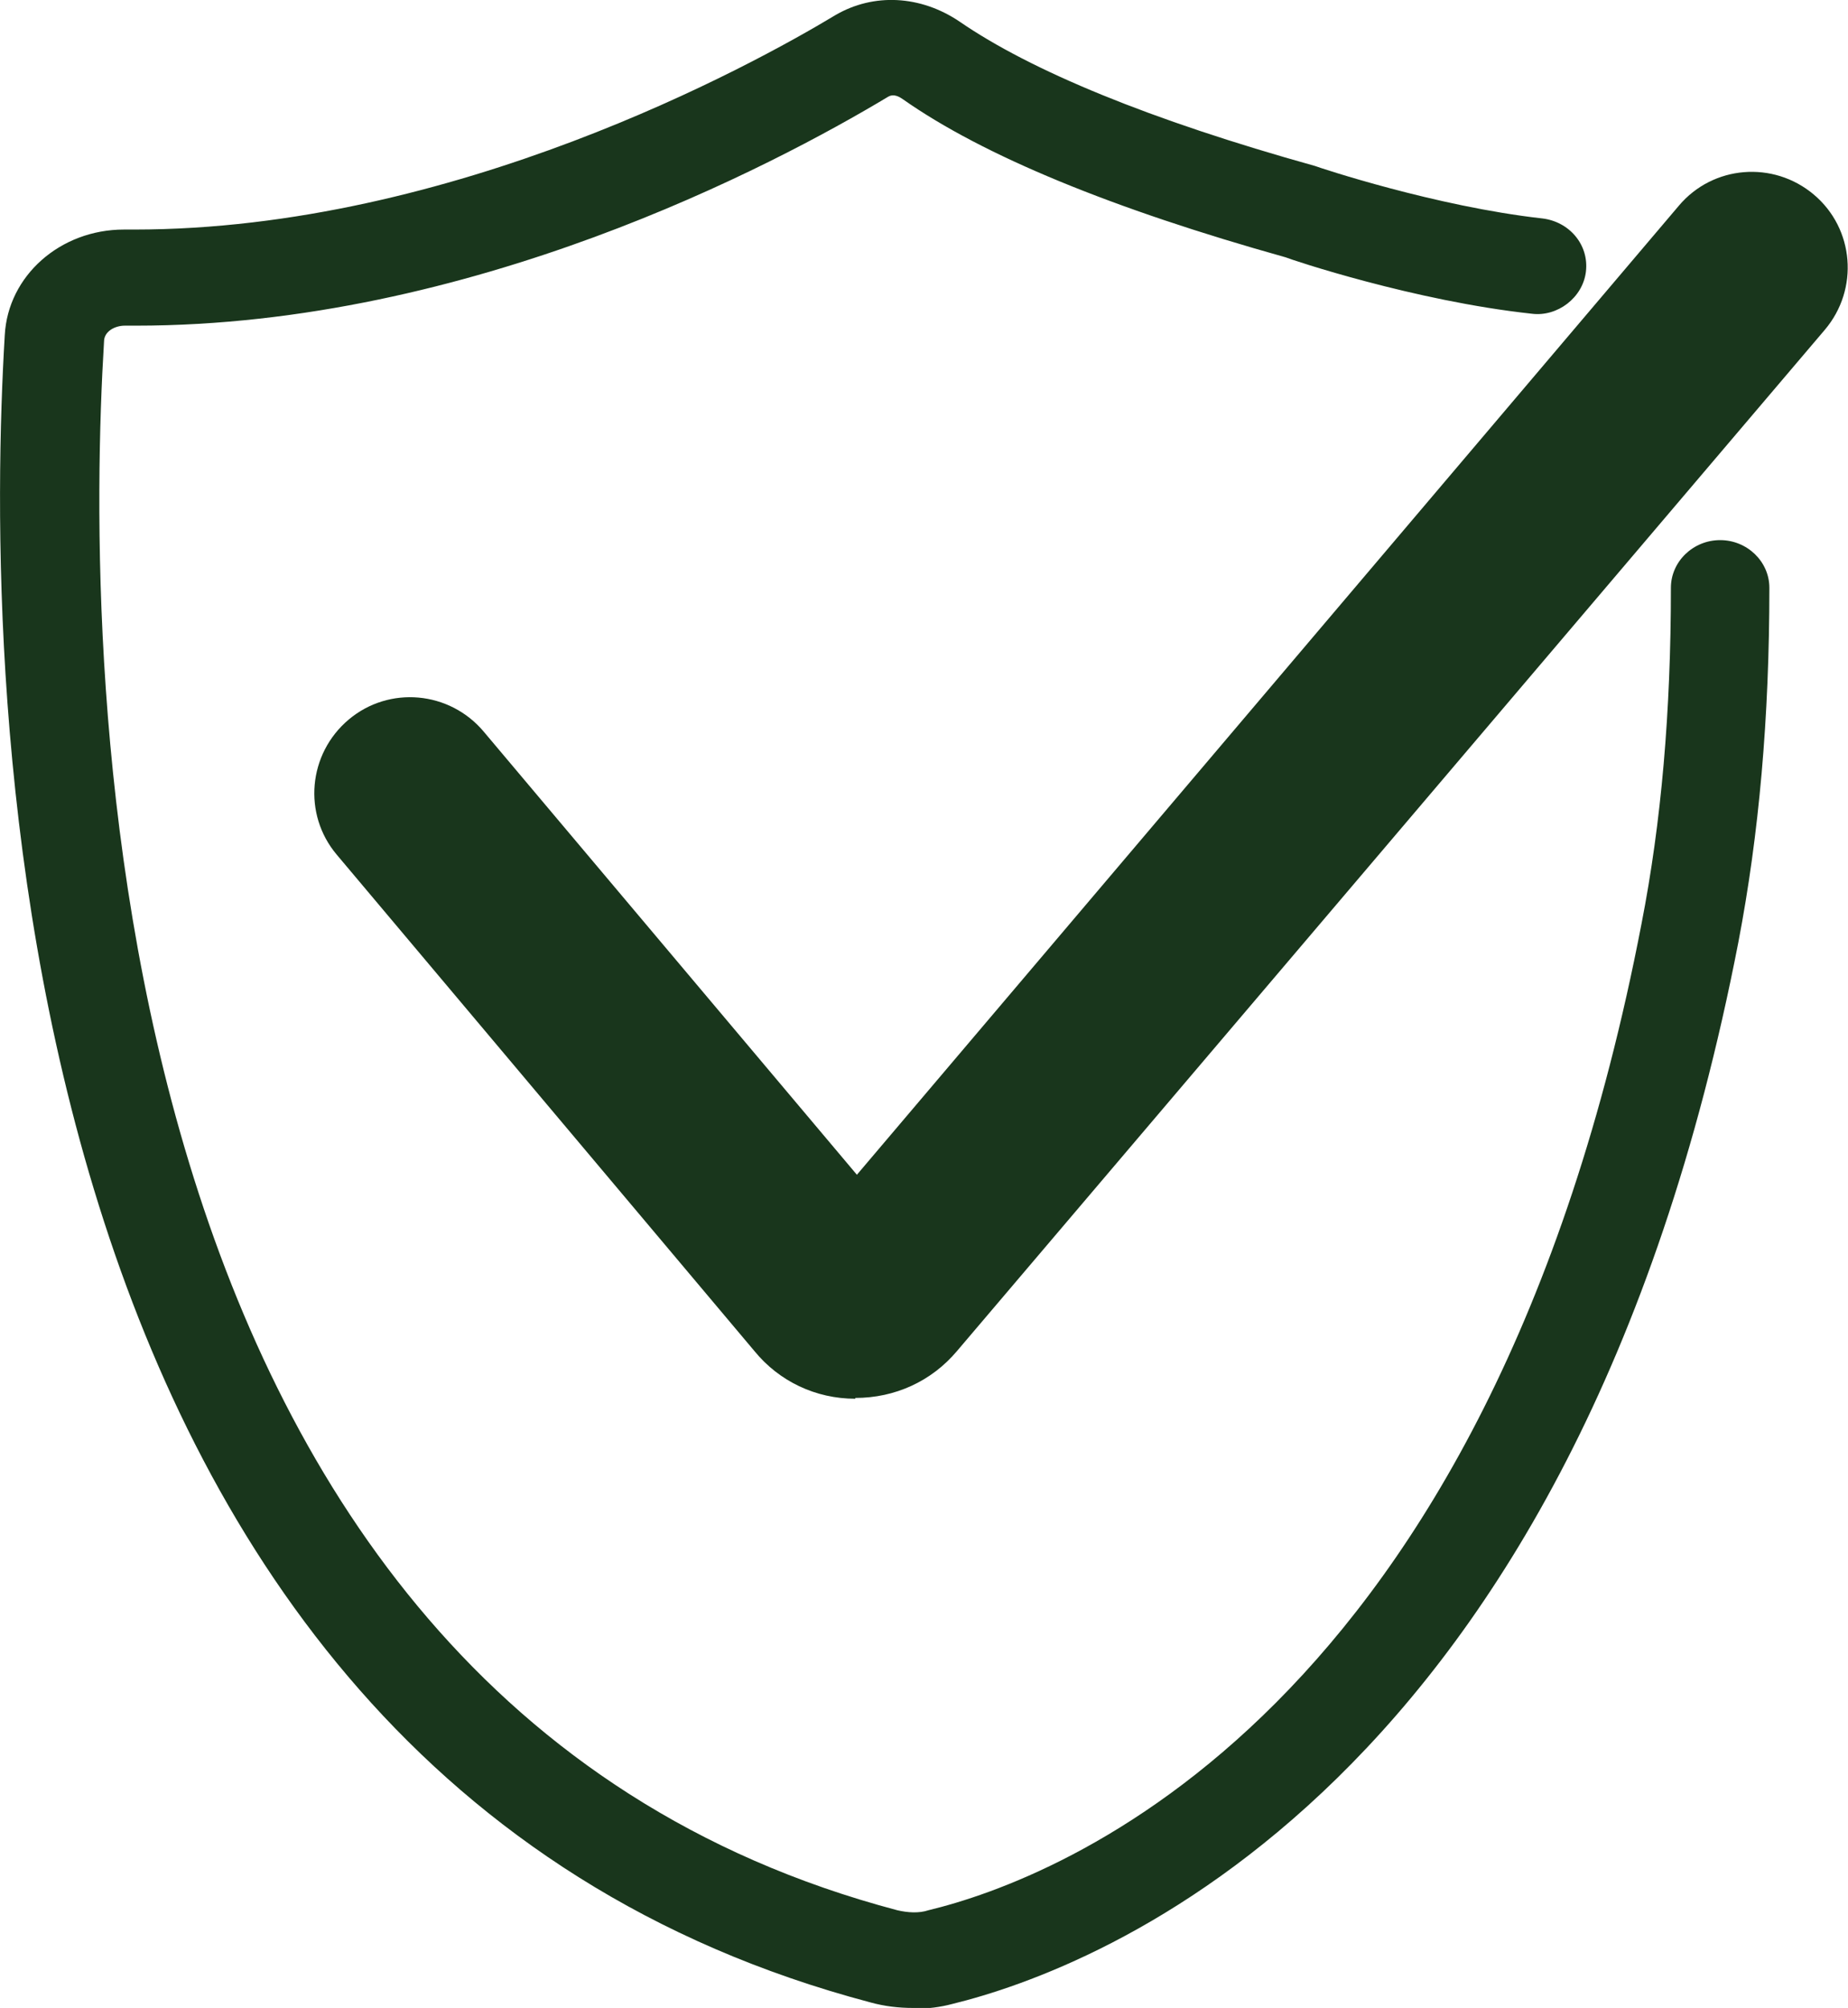
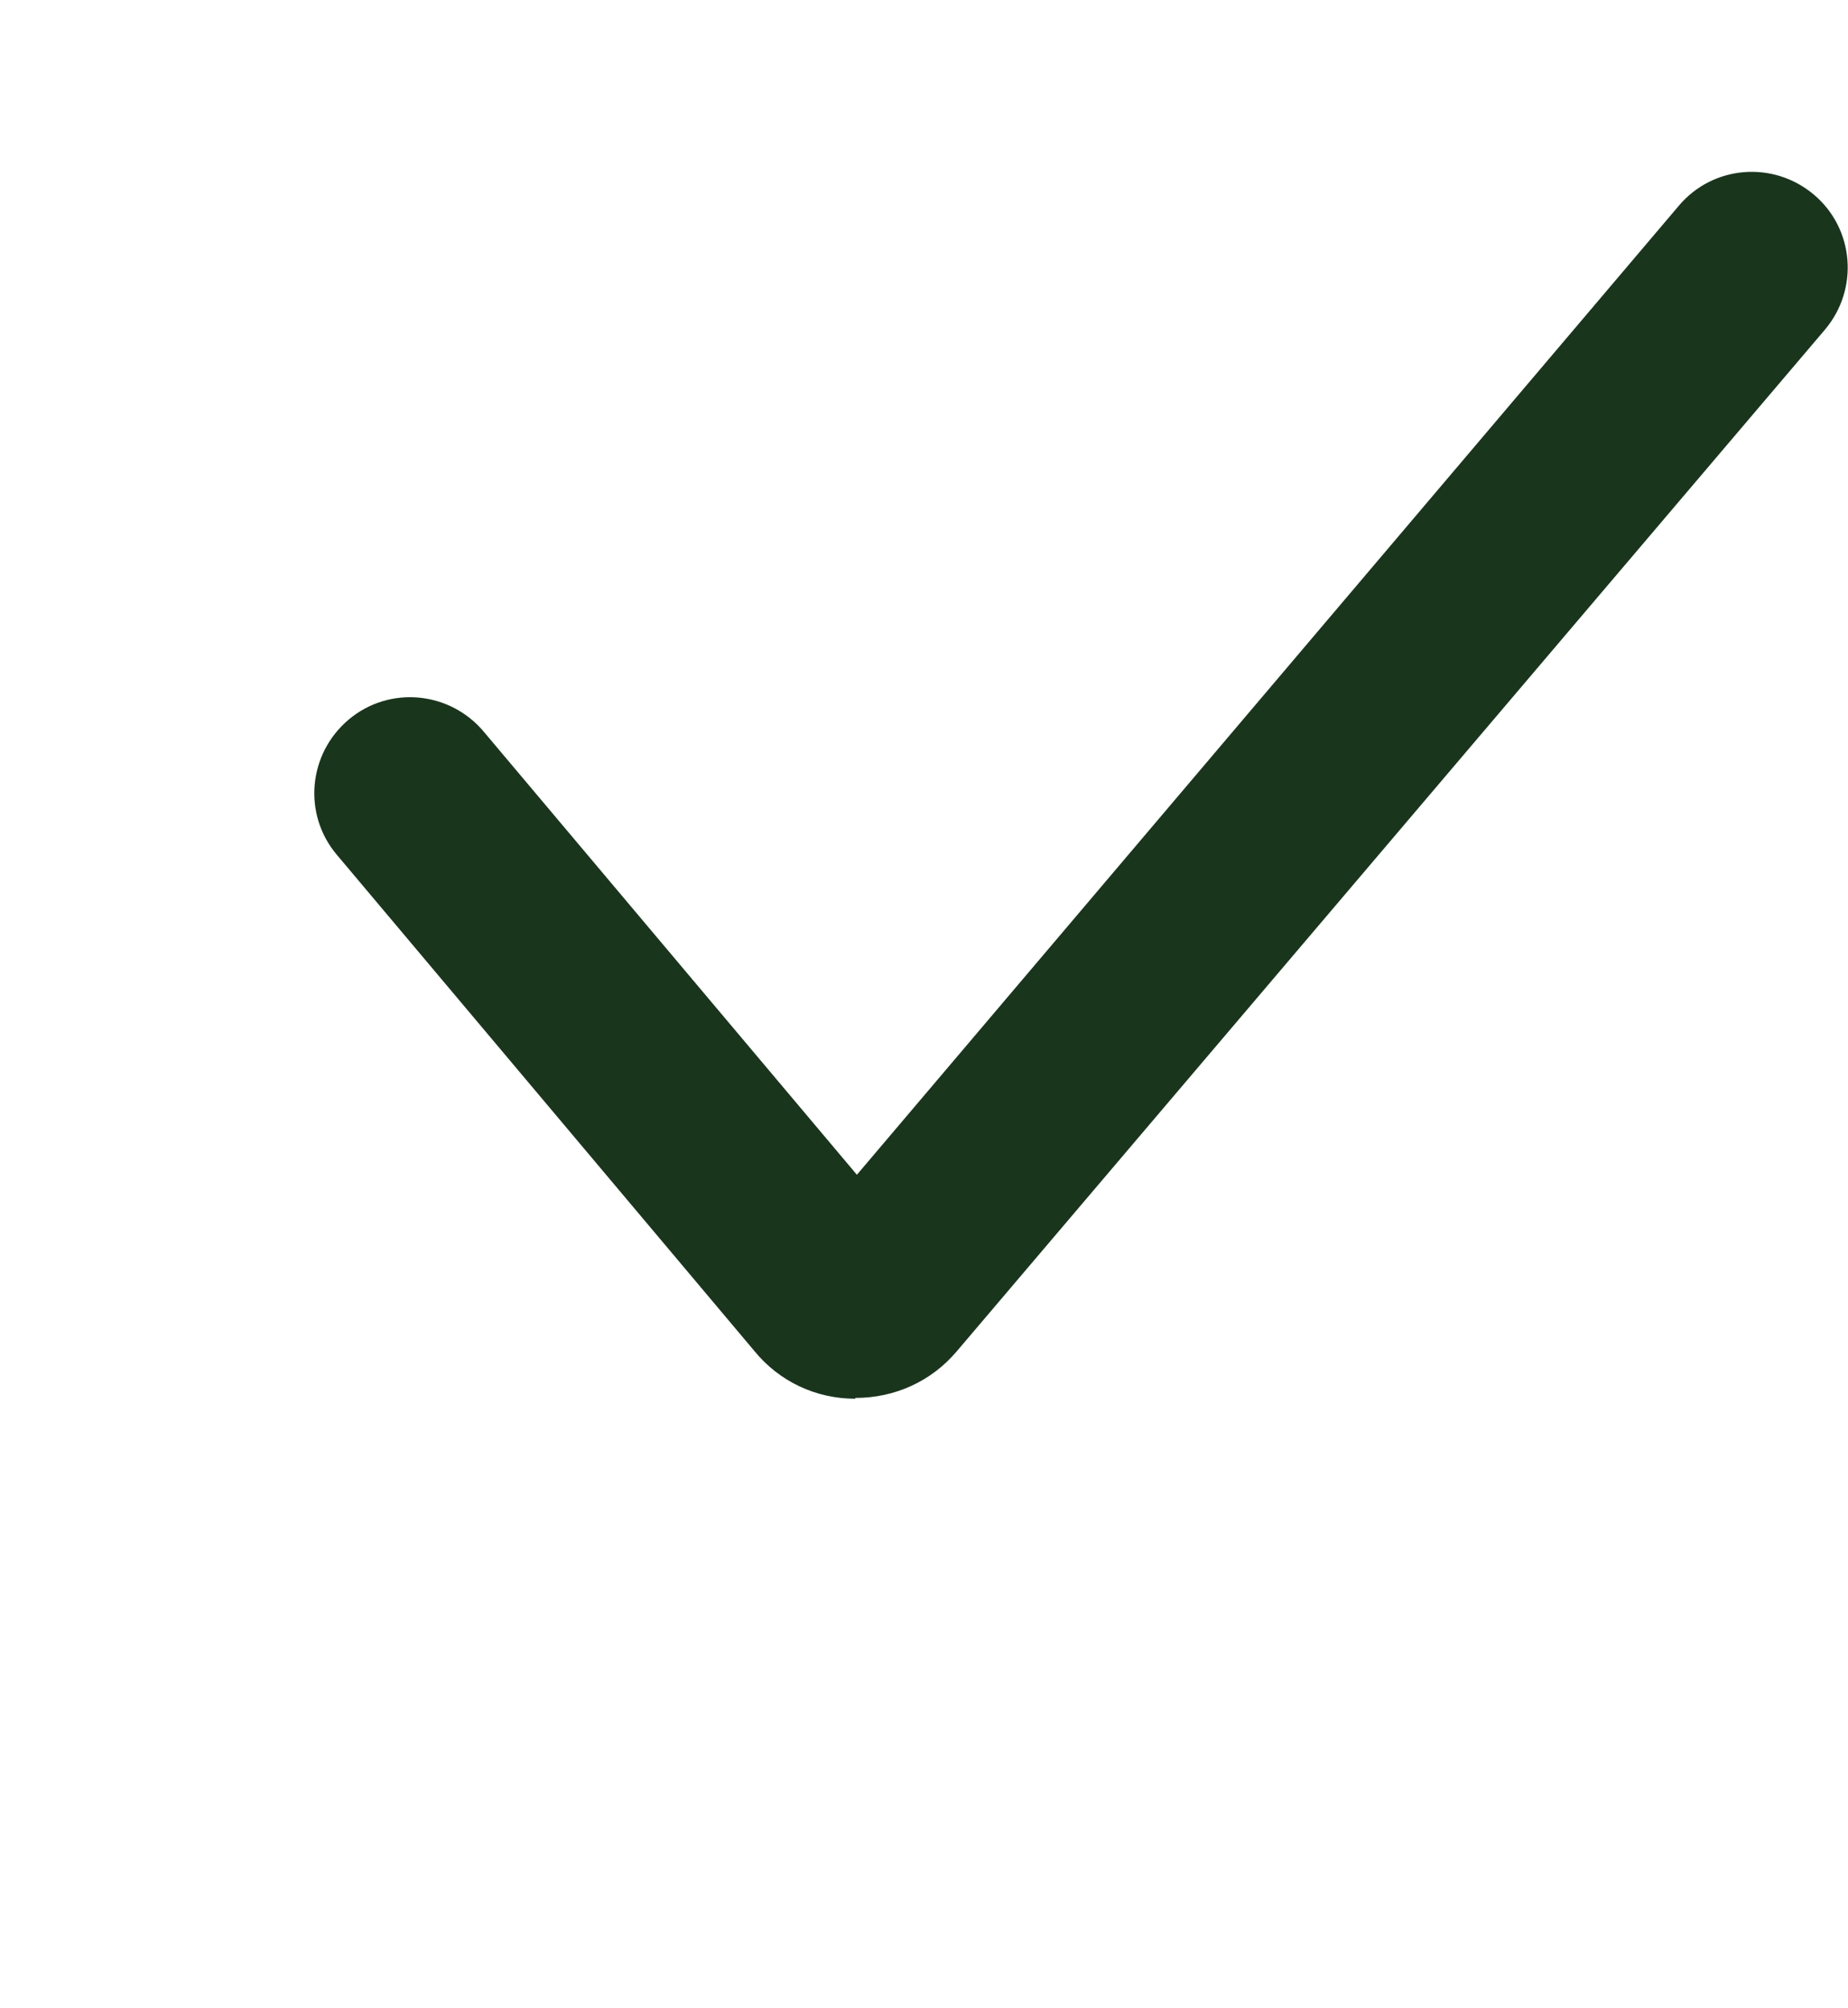
<svg xmlns="http://www.w3.org/2000/svg" id="Layer_2" data-name="Layer 2" viewBox="0 0 23.27 25.28">
  <defs>
    <style> .cls-1 { fill: #19361c; } </style>
  </defs>
  <g id="safety">
    <g>
-       <path class="cls-1" d="M11.5,25.28c-.18,0-.36-.02-.54-.07C-.16,22.27-.19,8.4.06,4.22c.04-.75.7-1.33,1.5-1.33.04,0,.09,0,.13,0C5.7,2.89,9.46.83,10.52.19c.48-.28,1.07-.25,1.56.08.9.62,2.4,1.24,4.48,1.82.05.02,1.52.51,2.86.66.34.04.59.33.55.67-.04.33-.36.57-.68.53-1.48-.16-3.03-.68-3.1-.71-2.18-.61-3.81-1.28-4.82-1.99-.03-.02-.11-.08-.19-.03-1.45.87-5.26,2.88-9.47,2.88-.04,0-.09,0-.14,0-.12,0-.26.07-.26.2-.24,3.95-.23,17.05,9.99,19.75.13.03.27.04.39,0,1.62-.39,7.06-2.44,8.98-12.42.25-1.28.37-2.67.37-4.23,0-.33.28-.6.62-.6s.62.27.62.6c0,1.64-.13,3.1-.39,4.46-2.07,10.68-8.1,12.93-9.9,13.37-.15.04-.31.06-.47.06Z" />
      <path class="cls-1" d="M10.77,17.61h0c-.5,0-.96-.22-1.27-.6l-5.26-6.25c-.43-.51-.36-1.27.15-1.7.51-.43,1.27-.36,1.7.15l4.7,5.58L21.14,2.59c.43-.51,1.19-.57,1.7-.14.51.43.57,1.19.14,1.7l-10.93,12.86c-.32.38-.78.59-1.28.59ZM11.34,15.45h0s0,0,0,0Z" />
    </g>
  </g>
</svg>